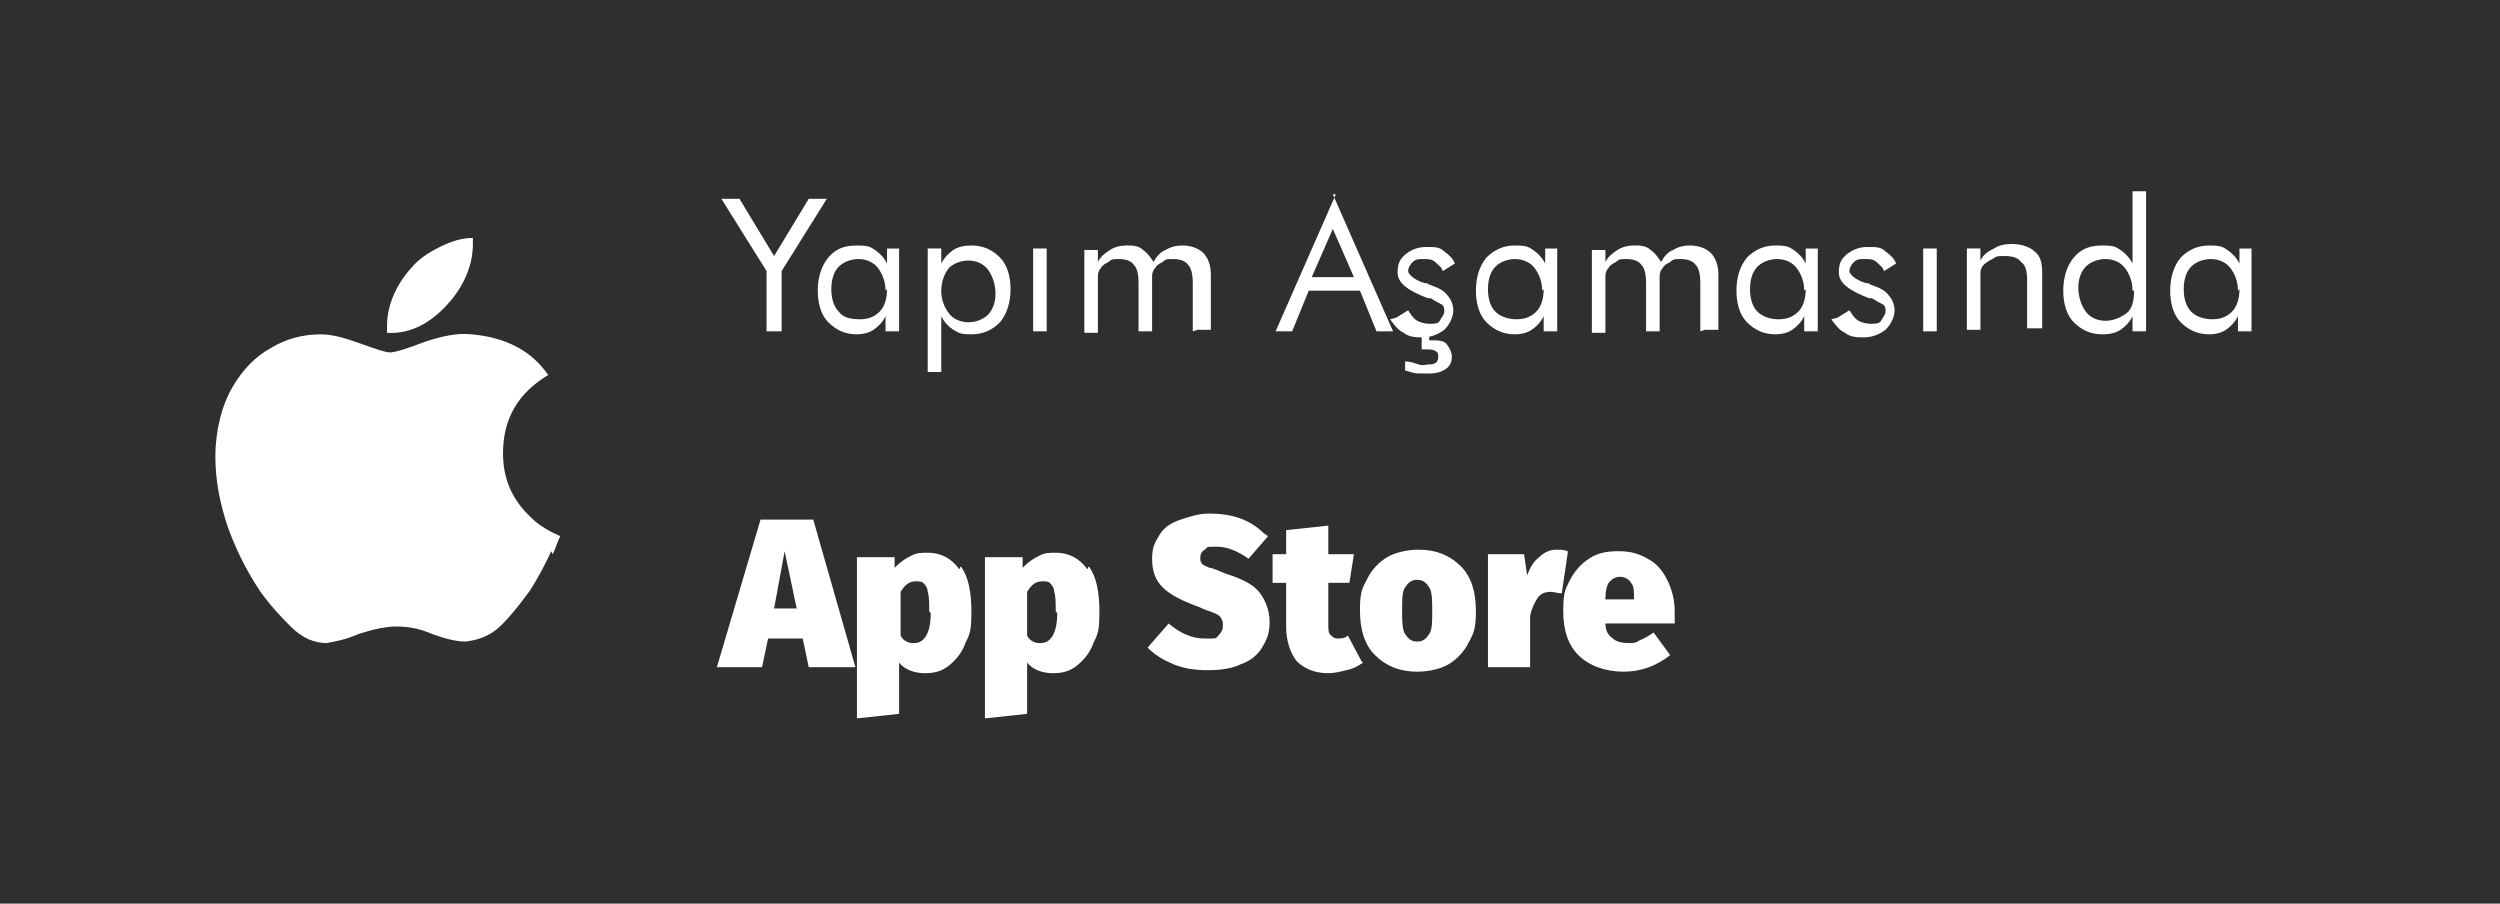
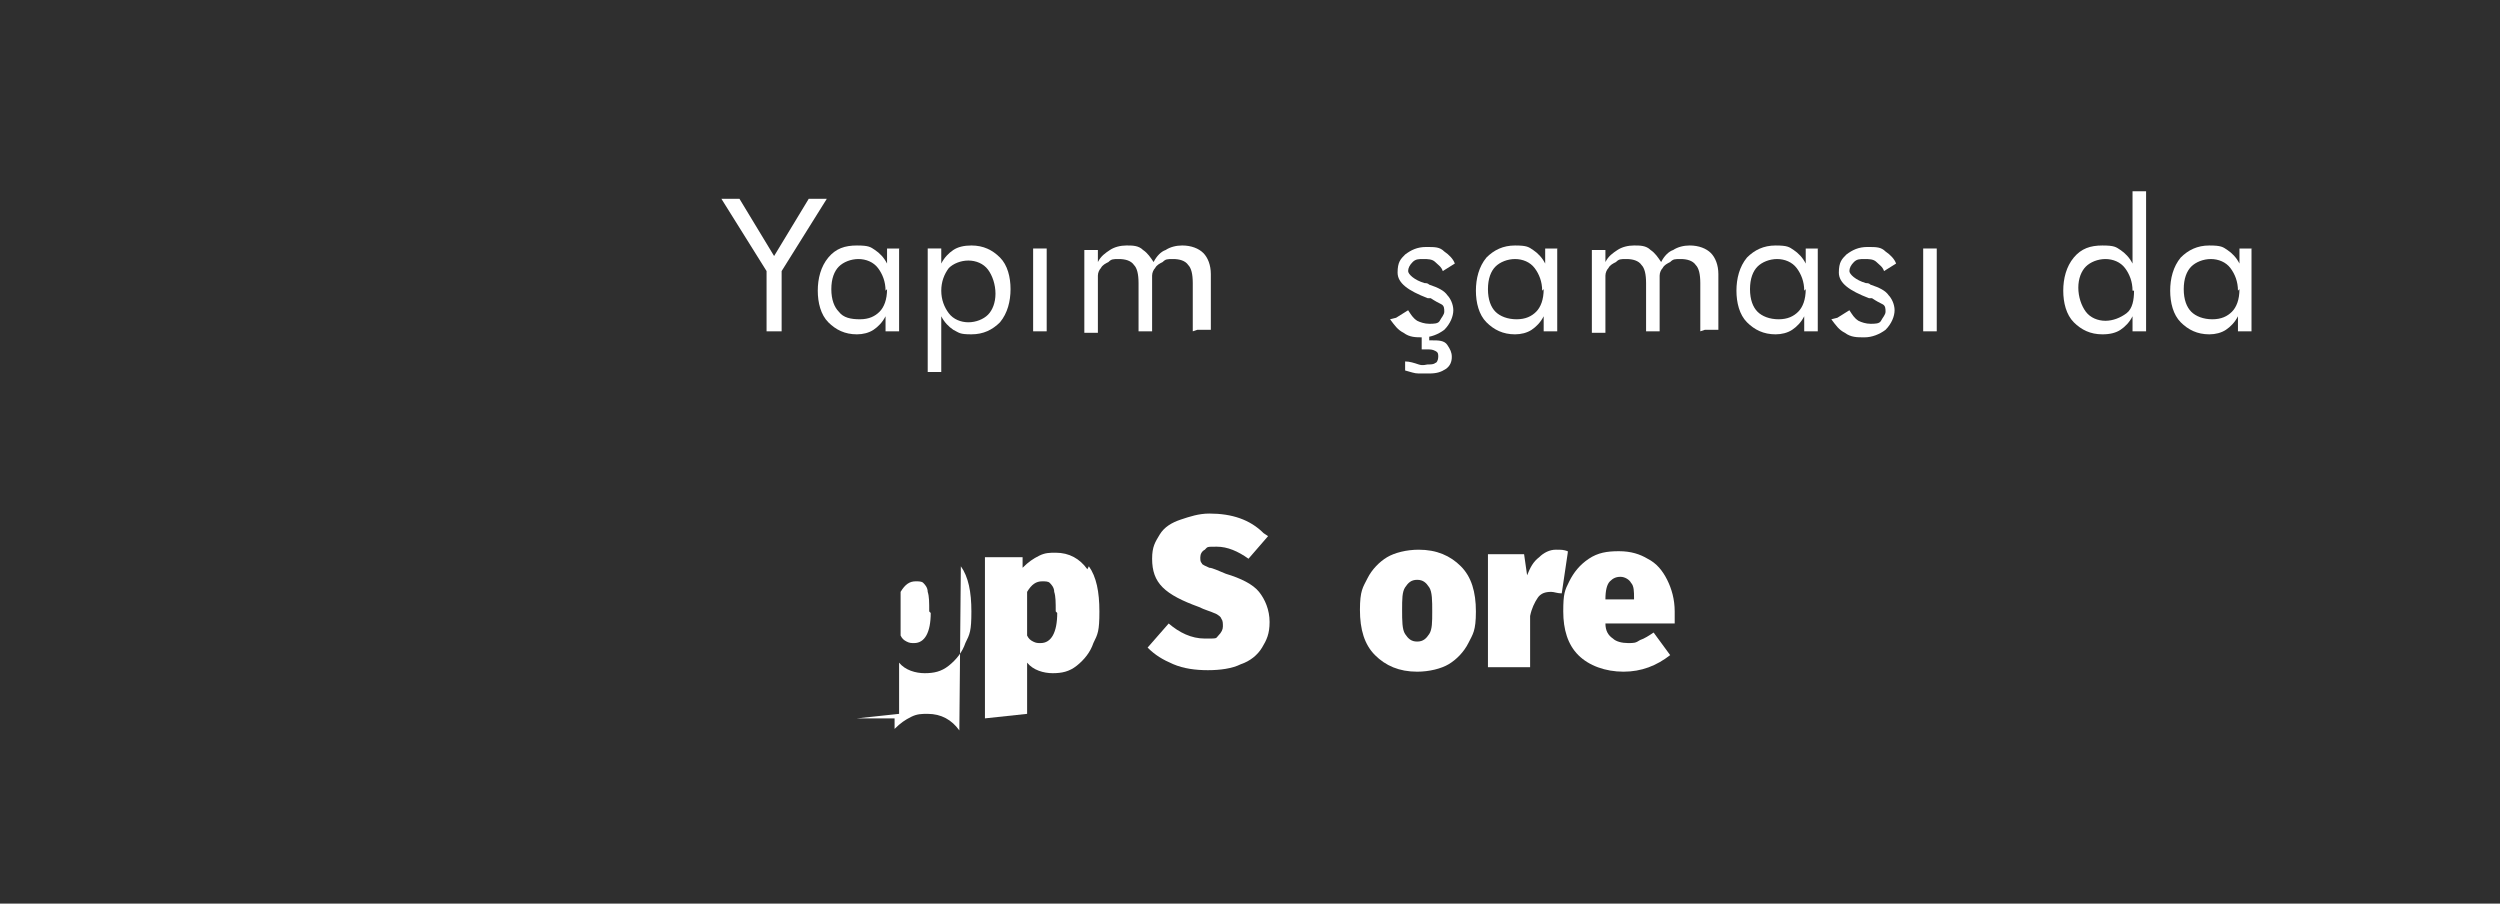
<svg xmlns="http://www.w3.org/2000/svg" id="katman_1" data-name="katman 1" version="1.1" viewBox="0 0 166 60">
  <defs>
    <style>
      .cls-1 {
        fill: #2f2f2f;
      }

      .cls-1, .cls-2 {
        stroke-width: 0px;
      }

      .cls-2 {
        fill: #fff;
      }
    </style>
  </defs>
  <rect class="cls-1" width="166" height="60" />
-   <path class="cls-2" d="M36.6,36.6c-.4.9-.9,1.8-1.4,2.6-.8,1.1-1.4,1.8-1.9,2.3-.7.7-1.5,1-2.4,1.1-.6,0-1.4-.2-2.2-.5-.9-.4-1.7-.5-2.4-.5s-1.6.2-2.5.5c-.9.4-1.6.5-2.1.6-.8,0-1.6-.3-2.4-1.1-.5-.5-1.2-1.2-2-2.3-.8-1.2-1.5-2.5-2.1-4.1-.6-1.7-.9-3.3-.9-4.9s.4-3.4,1.2-4.7c.6-1,1.4-1.9,2.5-2.5,1-.6,2.1-.9,3.3-.9.7,0,1.5.2,2.6.6,1.1.4,1.7.6,2,.6s1-.2,2.3-.7c1.2-.4,2.2-.6,3.1-.5,2.3.2,4,1.1,5.1,2.7-2,1.2-3,2.9-3,5.2,0,1.7.6,3.1,1.9,4.3.5.5,1.2.9,1.9,1.2-.2.4-.3.8-.5,1.2h0ZM31.4,16.2c0,1.3-.5,2.6-1.5,3.8-1.2,1.4-2.6,2.2-4.2,2.1,0-.2,0-.3,0-.5,0-1.3.6-2.7,1.6-3.8.5-.6,1.1-1,1.9-1.4.8-.4,1.5-.6,2.2-.6,0,.2,0,.4,0,.5h0Z" />
  <g>
-     <path class="cls-2" d="M53.7,44.3l-.4-1.9h-2.3l-.4,1.9h-3l2.9-9.8h3.5l2.8,9.8h-3.1ZM51.4,40.4h1.5l-.8-3.8-.7,3.8Z" />
-     <path class="cls-2" d="M63.8,37.6c.5.7.7,1.7.7,3s-.1,1.5-.4,2.1c-.2.6-.6,1.1-1.1,1.5-.5.4-1,.5-1.6.5s-1.3-.2-1.7-.7v3.4l-2.8.3v-10.7h2.5v.7c.4-.4.7-.6,1.1-.8.4-.2.7-.2,1.1-.2.9,0,1.6.4,2.1,1.1ZM61.7,40.6c0-.6,0-1-.1-1.3,0-.3-.2-.5-.3-.6s-.3-.1-.5-.1c-.4,0-.7.2-1,.7v2.9c.1.2.2.3.4.4s.3.1.5.1c.7,0,1.1-.7,1.1-2Z" />
+     <path class="cls-2" d="M63.8,37.6c.5.7.7,1.7.7,3s-.1,1.5-.4,2.1c-.2.6-.6,1.1-1.1,1.5-.5.4-1,.5-1.6.5s-1.3-.2-1.7-.7v3.4l-2.8.3h2.5v.7c.4-.4.7-.6,1.1-.8.4-.2.7-.2,1.1-.2.9,0,1.6.4,2.1,1.1ZM61.7,40.6c0-.6,0-1-.1-1.3,0-.3-.2-.5-.3-.6s-.3-.1-.5-.1c-.4,0-.7.2-1,.7v2.9c.1.2.2.3.4.4s.3.1.5.1c.7,0,1.1-.7,1.1-2Z" />
    <path class="cls-2" d="M72.3,37.6c.5.7.7,1.7.7,3s-.1,1.5-.4,2.1c-.2.6-.6,1.1-1.1,1.5s-1,.5-1.6.5-1.3-.2-1.7-.7v3.4l-2.8.3v-10.7h2.5v.7c.4-.4.7-.6,1.1-.8.4-.2.7-.2,1.1-.2.9,0,1.6.4,2.1,1.1ZM70.1,40.6c0-.6,0-1-.1-1.3,0-.3-.2-.5-.3-.6s-.3-.1-.5-.1c-.4,0-.7.2-1,.7v2.9c.1.2.2.3.4.4s.3.1.5.1c.7,0,1.1-.7,1.1-2Z" />
    <path class="cls-2" d="M84.2,35.6l-1.3,1.5c-.7-.5-1.4-.8-2.1-.8s-.6,0-.8.2c-.2.1-.3.3-.3.5s0,.3.1.4c0,.1.3.2.5.3.2,0,.6.2,1.1.4,1,.3,1.8.7,2.2,1.2s.7,1.2.7,2-.2,1.2-.5,1.7c-.3.5-.8.9-1.4,1.1-.6.3-1.4.4-2.2.4s-1.6-.1-2.3-.4c-.7-.3-1.2-.6-1.7-1.1l1.4-1.6c.7.6,1.5,1,2.4,1s.7,0,.9-.2c.2-.2.3-.4.3-.6s0-.4-.1-.5c0-.1-.2-.3-.5-.4-.2-.1-.6-.2-1-.4-1.1-.4-1.9-.8-2.4-1.3s-.7-1.1-.7-1.9.2-1.1.5-1.6.8-.8,1.4-1c.6-.2,1.2-.4,1.9-.4,1.5,0,2.7.4,3.6,1.3Z" />
-     <path class="cls-2" d="M90.5,44c-.3.2-.6.4-1.1.5-.4.1-.8.2-1.2.2-.9,0-1.6-.3-2.1-.8-.4-.5-.7-1.3-.7-2.3v-2.9h-.9v-1.9h.9v-1.6l2.8-.3v1.9h1.7l-.3,1.9h-1.4v2.8c0,.3,0,.6.2.7.1.1.2.2.4.2s.5,0,.7-.2l.9,1.7Z" />
    <path class="cls-2" d="M97,37.6c.7.7,1,1.7,1,3s-.2,1.5-.5,2.1c-.3.6-.8,1.1-1.3,1.4s-1.3.5-2.1.5c-1.2,0-2.1-.4-2.8-1.1-.7-.7-1-1.7-1-3s.2-1.5.5-2.1c.3-.6.8-1.1,1.3-1.4s1.3-.5,2.1-.5c1.2,0,2.1.4,2.8,1.1ZM93.3,39c-.2.3-.2.8-.2,1.5s0,1.3.2,1.6.4.5.8.5.6-.2.8-.5c.2-.3.2-.8.2-1.5s0-1.3-.2-1.6c-.2-.3-.4-.5-.8-.5s-.6.2-.8.5Z" />
    <path class="cls-2" d="M104.1,36.7l-.4,2.7c-.3,0-.5-.1-.7-.1-.4,0-.7.1-.9.4-.2.3-.4.7-.5,1.2v3.4h-2.8v-7.5h2.4l.2,1.4c.2-.5.4-.9.8-1.2.3-.3.7-.5,1.1-.5s.5,0,.8.1Z" />
    <path class="cls-2" d="M111.2,41.4h-4.6c0,.5.2.8.5,1,.2.2.6.3,1,.3s.5,0,.8-.2c.3-.1.6-.3.9-.5l1.1,1.5c-.9.7-1.9,1.1-3.1,1.1s-2.3-.4-3-1.1c-.7-.7-1-1.7-1-2.9s.1-1.4.4-2c.3-.6.7-1.1,1.3-1.5.6-.4,1.2-.5,2-.5s1.4.2,1.9.5c.6.3,1,.8,1.3,1.4.3.6.5,1.3.5,2.1s0,.5,0,.9ZM108.5,39.7c0-.4,0-.8-.2-1-.1-.2-.4-.4-.7-.4s-.5.1-.7.3c-.2.2-.3.6-.3,1.2h1.9Z" />
  </g>
  <g>
    <path class="cls-2" d="M50.9,22v-4l-3-4.8h1.2l2.3,3.8,2.3-3.8h1.2l-3,4.8v4h-1Z" />
    <path class="cls-2" d="M59.7,16.5v5.5h-.9v-1c-.2.4-.5.7-.8.9-.3.2-.7.3-1.1.3-.8,0-1.4-.3-1.9-.8s-.7-1.3-.7-2.1.2-1.6.7-2.2,1.1-.8,1.9-.8.9.1,1.2.3c.3.2.6.5.8.9v-1h.9ZM58.8,19.3c0-.6-.2-1.1-.5-1.5-.3-.4-.8-.6-1.3-.6s-1,.2-1.3.5c-.3.3-.5.8-.5,1.5s.2,1.2.5,1.5c.3.4.8.5,1.4.5s1-.2,1.3-.5.5-.8.5-1.5Z" />
    <path class="cls-2" d="M61.6,24.7v-8.2h.9v1c.2-.4.5-.7.8-.9.3-.2.7-.3,1.2-.3.8,0,1.4.3,1.9.8.5.5.7,1.3.7,2.1s-.2,1.6-.7,2.2c-.5.5-1.1.8-1.9.8s-.8-.1-1.2-.3c-.3-.2-.6-.5-.8-.9v3.7h-.9ZM62.5,19.3c0,.6.2,1.1.5,1.5s.8.6,1.3.6,1-.2,1.3-.5.5-.8.5-1.4-.2-1.2-.5-1.6c-.3-.4-.8-.6-1.3-.6s-1,.2-1.3.5c-.3.4-.5.9-.5,1.5Z" />
    <path class="cls-2" d="M68.6,22v-5.5h.9v5.5h-.9Z" />
    <path class="cls-2" d="M79.2,22v-3.2c0-.6-.1-1-.3-1.2-.2-.3-.6-.4-1-.4s-.5,0-.7.2c-.2.1-.4.2-.5.4-.1.1-.2.3-.2.5,0,.2,0,.5,0,.9v2.8h-.9v-3.2c0-.6-.1-1-.3-1.2-.2-.3-.6-.4-1-.4s-.5,0-.7.2c-.2.1-.4.2-.5.4-.1.1-.2.3-.2.5s0,.5,0,1v2.8h-.9v-5.5h.9v.8c.2-.4.5-.6.8-.8.3-.2.7-.3,1.1-.3s.8,0,1.1.3c.3.2.5.5.7.8.2-.4.5-.7.8-.8.3-.2.7-.3,1.1-.3.6,0,1.1.2,1.4.5.3.3.5.8.5,1.4v3.7h-.9Z" />
-     <path class="cls-2" d="M88.5,12.9l4,9.1h-1.1l-1.1-2.7h-3.4l-1.1,2.7h-1.1l4-9.1ZM88.5,15.2l-1.4,3.2h2.8l-1.4-3.2Z" />
    <path class="cls-2" d="M92.7,21.1l.8-.5c.2.3.3.5.6.7.2.1.5.2.8.2s.6,0,.7-.2.3-.4.3-.6,0-.4-.2-.5-.4-.2-.7-.4c0,0,0,0-.2,0-1.3-.5-2-1-2-1.7s.2-.9.5-1.2c.4-.3.8-.5,1.4-.5s.9,0,1.2.3c.3.2.6.5.7.8l-.8.5c-.1-.3-.3-.4-.5-.6s-.5-.2-.8-.2-.5,0-.7.2c-.2.2-.3.4-.3.6s.4.6,1.1.8c.1,0,.2,0,.3.1.6.2,1,.4,1.2.7.2.2.4.6.4,1s-.2.9-.6,1.3c-.4.3-.9.5-1.4.5s-.9,0-1.3-.3c-.4-.2-.6-.5-.9-.9ZM93.3,24.6v-.6c.3,0,.6.1.9.2s.5,0,.6,0c.2,0,.4,0,.5-.1.1,0,.2-.2.2-.4s0-.3-.2-.4-.3-.1-.6-.1-.1,0-.2,0,0,0-.1,0v-1.2h.5v.6h.2c.4,0,.8,0,1,.3s.3.5.3.8-.1.6-.4.8-.6.3-1.1.3-.4,0-.7,0-.5-.1-.9-.2Z" />
    <path class="cls-2" d="M103.4,16.5v5.5h-.9v-1c-.2.4-.5.7-.8.9-.3.2-.7.3-1.1.3-.8,0-1.4-.3-1.9-.8-.5-.5-.7-1.3-.7-2.1s.2-1.6.7-2.2c.5-.5,1.1-.8,1.9-.8s.9.1,1.2.3c.3.2.6.5.8.9v-1h.9ZM102.4,19.3c0-.6-.2-1.1-.5-1.5-.3-.4-.8-.6-1.3-.6s-1,.2-1.3.5c-.3.3-.5.8-.5,1.5s.2,1.2.5,1.5.8.5,1.4.5,1-.2,1.3-.5c.3-.3.5-.8.5-1.5Z" />
    <path class="cls-2" d="M112.9,22v-3.2c0-.6-.1-1-.3-1.2-.2-.3-.6-.4-1-.4s-.5,0-.7.2c-.2.1-.4.2-.5.4-.1.1-.2.3-.2.5,0,.2,0,.5,0,.9v2.8h-.9v-3.2c0-.6-.1-1-.3-1.2-.2-.3-.6-.4-1-.4s-.5,0-.7.2c-.2.1-.4.2-.5.4-.1.1-.2.3-.2.5,0,.2,0,.5,0,1v2.8h-.9v-5.5h.9v.8c.2-.4.5-.6.8-.8.3-.2.7-.3,1.1-.3s.8,0,1.1.3c.3.2.5.5.7.8.2-.4.5-.7.8-.8.3-.2.7-.3,1.1-.3.6,0,1.1.2,1.4.5.3.3.5.8.5,1.4v3.7h-.9Z" />
    <path class="cls-2" d="M120.7,16.5v5.5h-.9v-1c-.2.4-.5.7-.8.9-.3.2-.7.3-1.1.3-.8,0-1.4-.3-1.9-.8-.5-.5-.7-1.3-.7-2.1s.2-1.6.7-2.2c.5-.5,1.1-.8,1.9-.8s.9.1,1.2.3c.3.2.6.5.8.9v-1h.9ZM119.8,19.3c0-.6-.2-1.1-.5-1.5-.3-.4-.8-.6-1.3-.6s-1,.2-1.3.5c-.3.3-.5.8-.5,1.5s.2,1.2.5,1.5.8.5,1.4.5,1-.2,1.3-.5c.3-.3.5-.8.5-1.5Z" />
    <path class="cls-2" d="M122,21.1l.8-.5c.2.3.3.5.6.7.2.1.5.2.8.2s.6,0,.7-.2.3-.4.3-.6,0-.4-.2-.5-.4-.2-.7-.4c0,0,0,0-.2,0-1.3-.5-2-1-2-1.7s.2-.9.5-1.2c.4-.3.8-.5,1.4-.5s.9,0,1.2.3c.3.2.6.5.7.8l-.8.5c-.1-.3-.3-.4-.5-.6s-.5-.2-.8-.2-.5,0-.7.2c-.2.2-.3.4-.3.6s.4.6,1.1.8c.1,0,.2,0,.3.1.6.2,1,.4,1.2.7.2.2.4.6.4,1s-.2.9-.6,1.3c-.4.3-.9.5-1.4.5s-.9,0-1.3-.3c-.4-.2-.6-.5-.9-.9Z" />
    <path class="cls-2" d="M127.7,22v-5.5h.9v5.5h-.9Z" />
-     <path class="cls-2" d="M130.6,22v-5.5h.9v.8c.2-.4.5-.6.9-.8.3-.2.7-.3,1.2-.3.6,0,1.2.2,1.5.5.4.3.5.8.5,1.4v3.7h-1v-3.2c0-.6-.1-1-.4-1.2-.2-.3-.6-.4-1.1-.4s-.5,0-.8.2c-.2.1-.4.2-.6.4-.1.1-.2.3-.2.5s0,.5,0,1v2.8h-.9Z" />
    <path class="cls-2" d="M142.5,12.7v9.3h-.9v-1c-.2.4-.5.7-.8.9-.3.2-.7.3-1.2.3-.8,0-1.4-.3-1.9-.8-.5-.5-.7-1.3-.7-2.1s.2-1.6.7-2.2,1.1-.8,1.9-.8.9.1,1.2.3c.3.2.6.5.8.9v-4.8h.9ZM141.6,19.3c0-.6-.2-1.1-.5-1.5-.3-.4-.8-.6-1.3-.6s-1,.2-1.3.5-.5.8-.5,1.4.2,1.2.5,1.6.8.6,1.3.6,1-.2,1.4-.5.5-.9.5-1.5Z" />
    <path class="cls-2" d="M149.5,16.5v5.5h-.9v-1c-.2.4-.5.7-.8.9-.3.2-.7.3-1.1.3-.8,0-1.4-.3-1.9-.8-.5-.5-.7-1.3-.7-2.1s.2-1.6.7-2.2c.5-.5,1.1-.8,1.9-.8s.9.1,1.2.3c.3.2.6.5.8.9v-1h.9ZM148.6,19.3c0-.6-.2-1.1-.5-1.5-.3-.4-.8-.6-1.3-.6s-1,.2-1.3.5c-.3.3-.5.8-.5,1.5s.2,1.2.5,1.5.8.5,1.4.5,1-.2,1.3-.5c.3-.3.5-.8.5-1.5Z" />
  </g>
</svg>